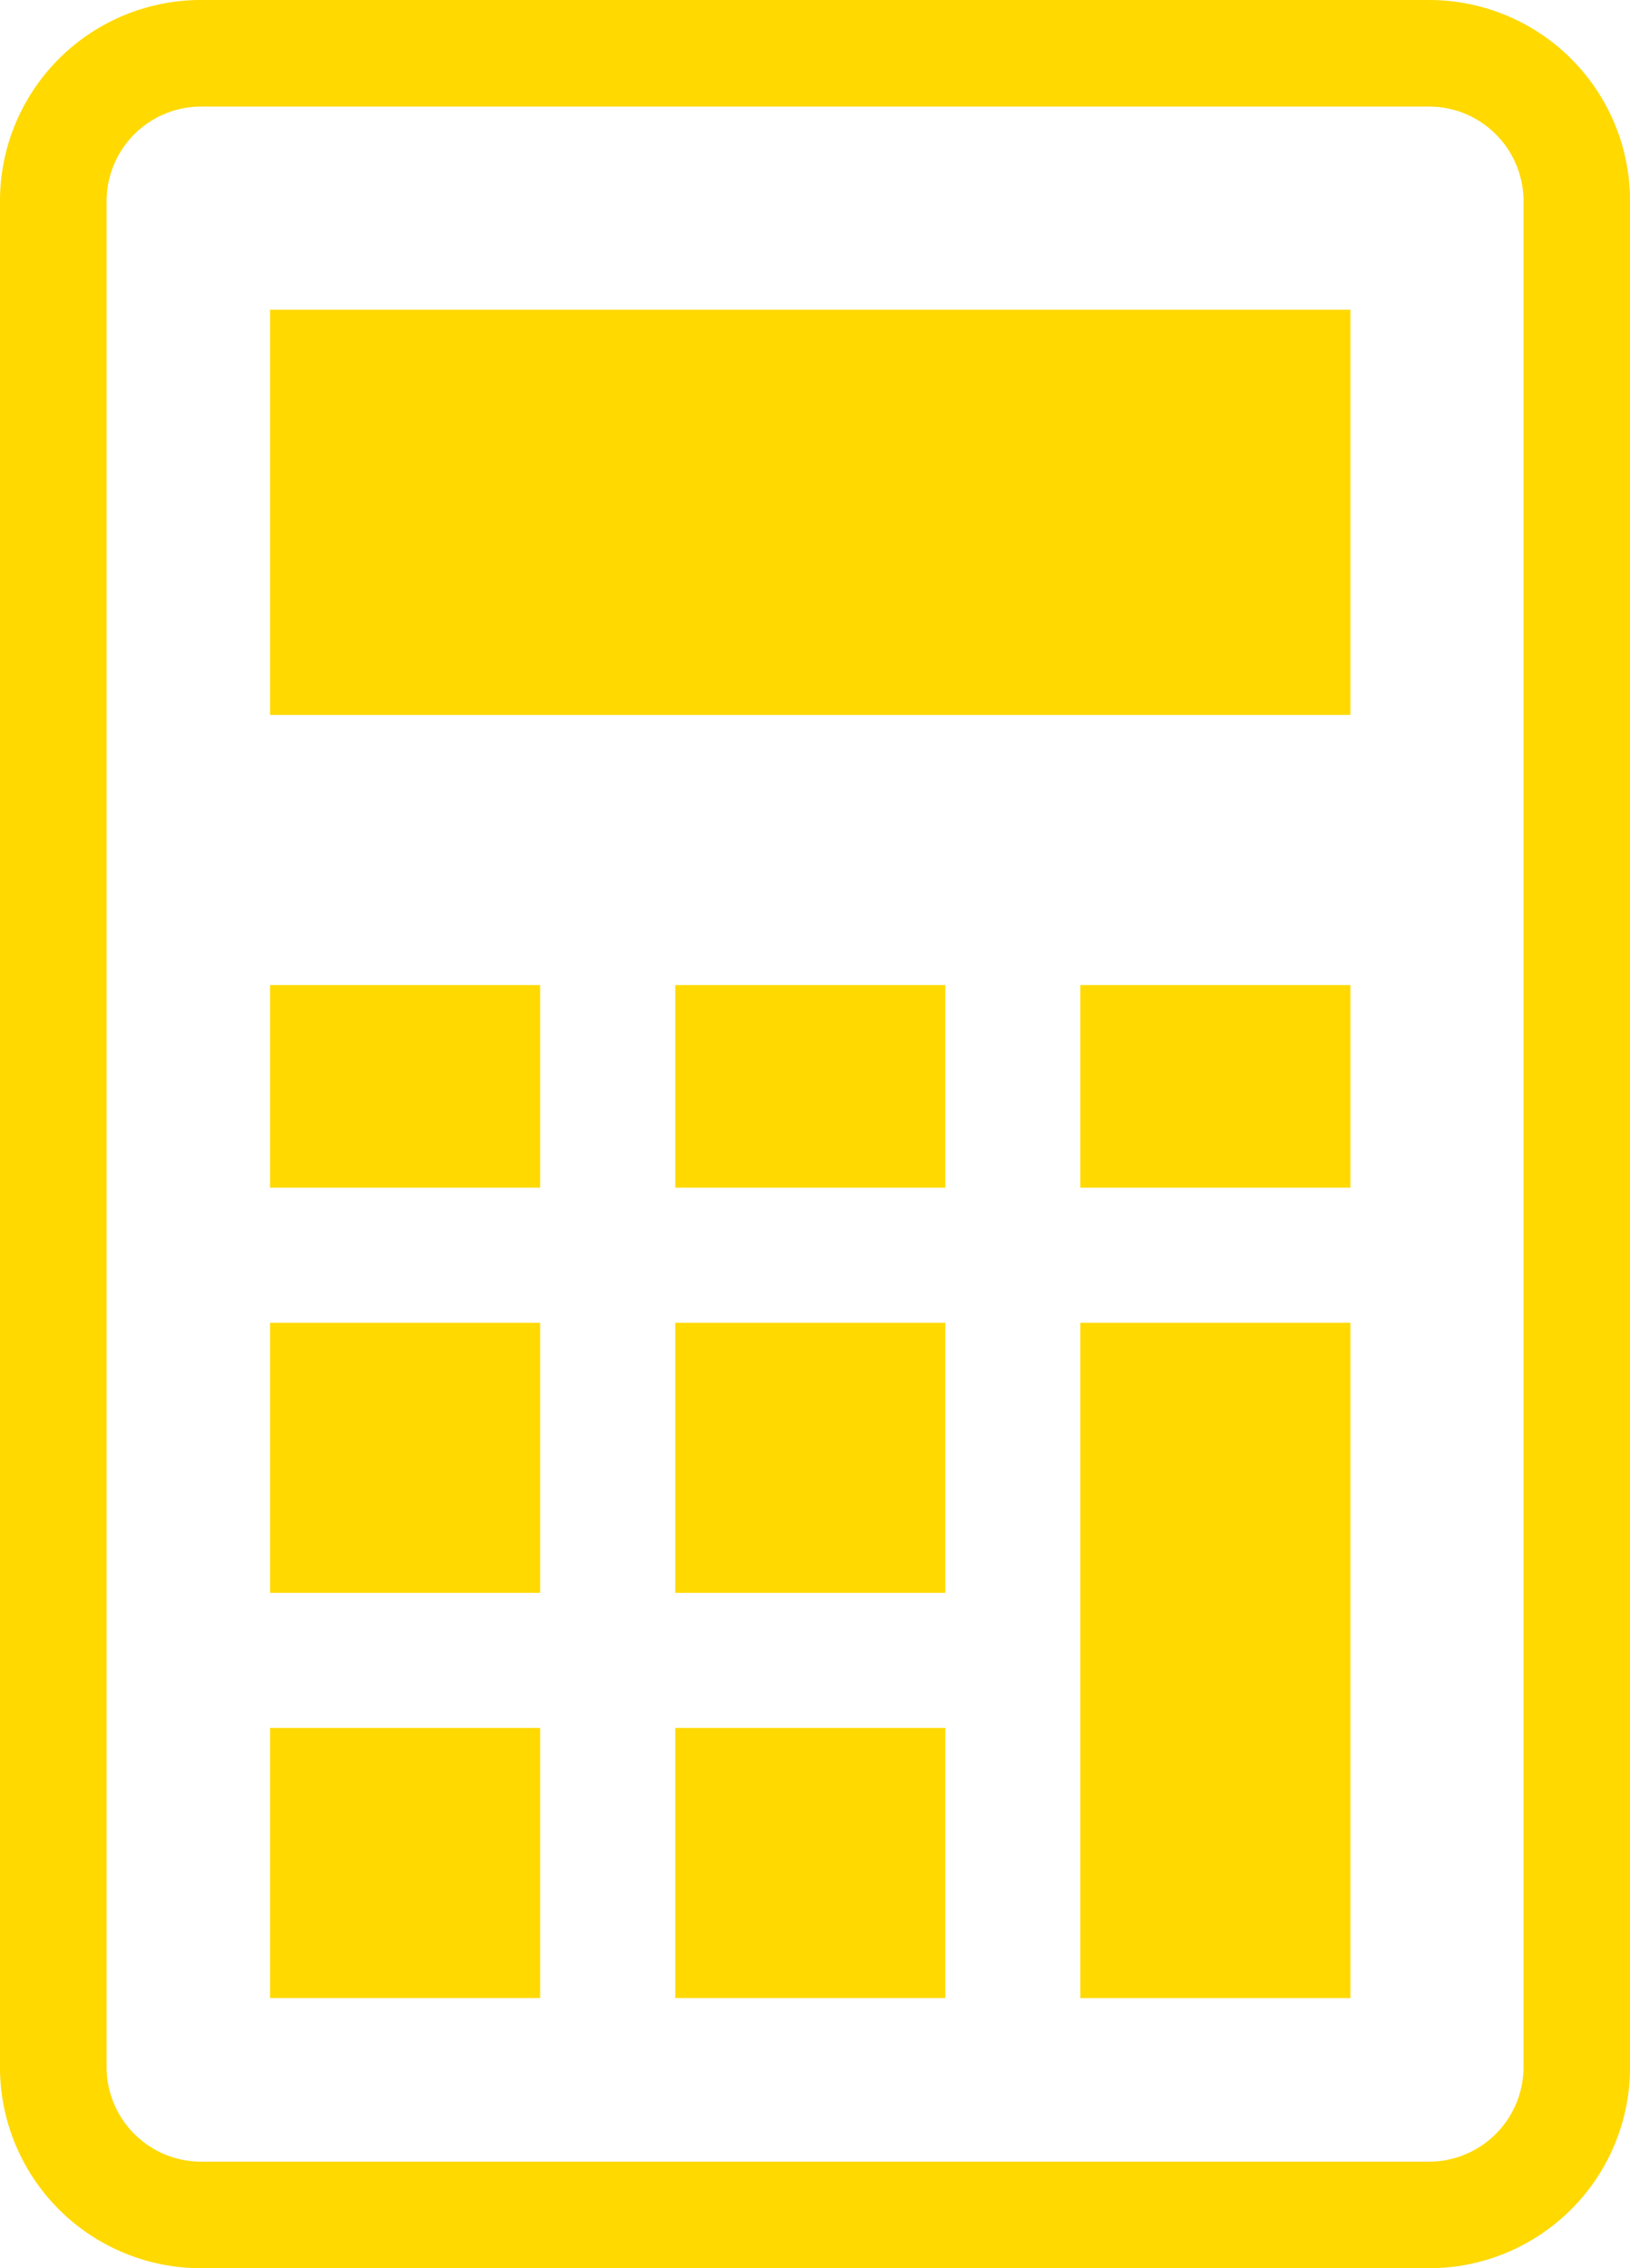
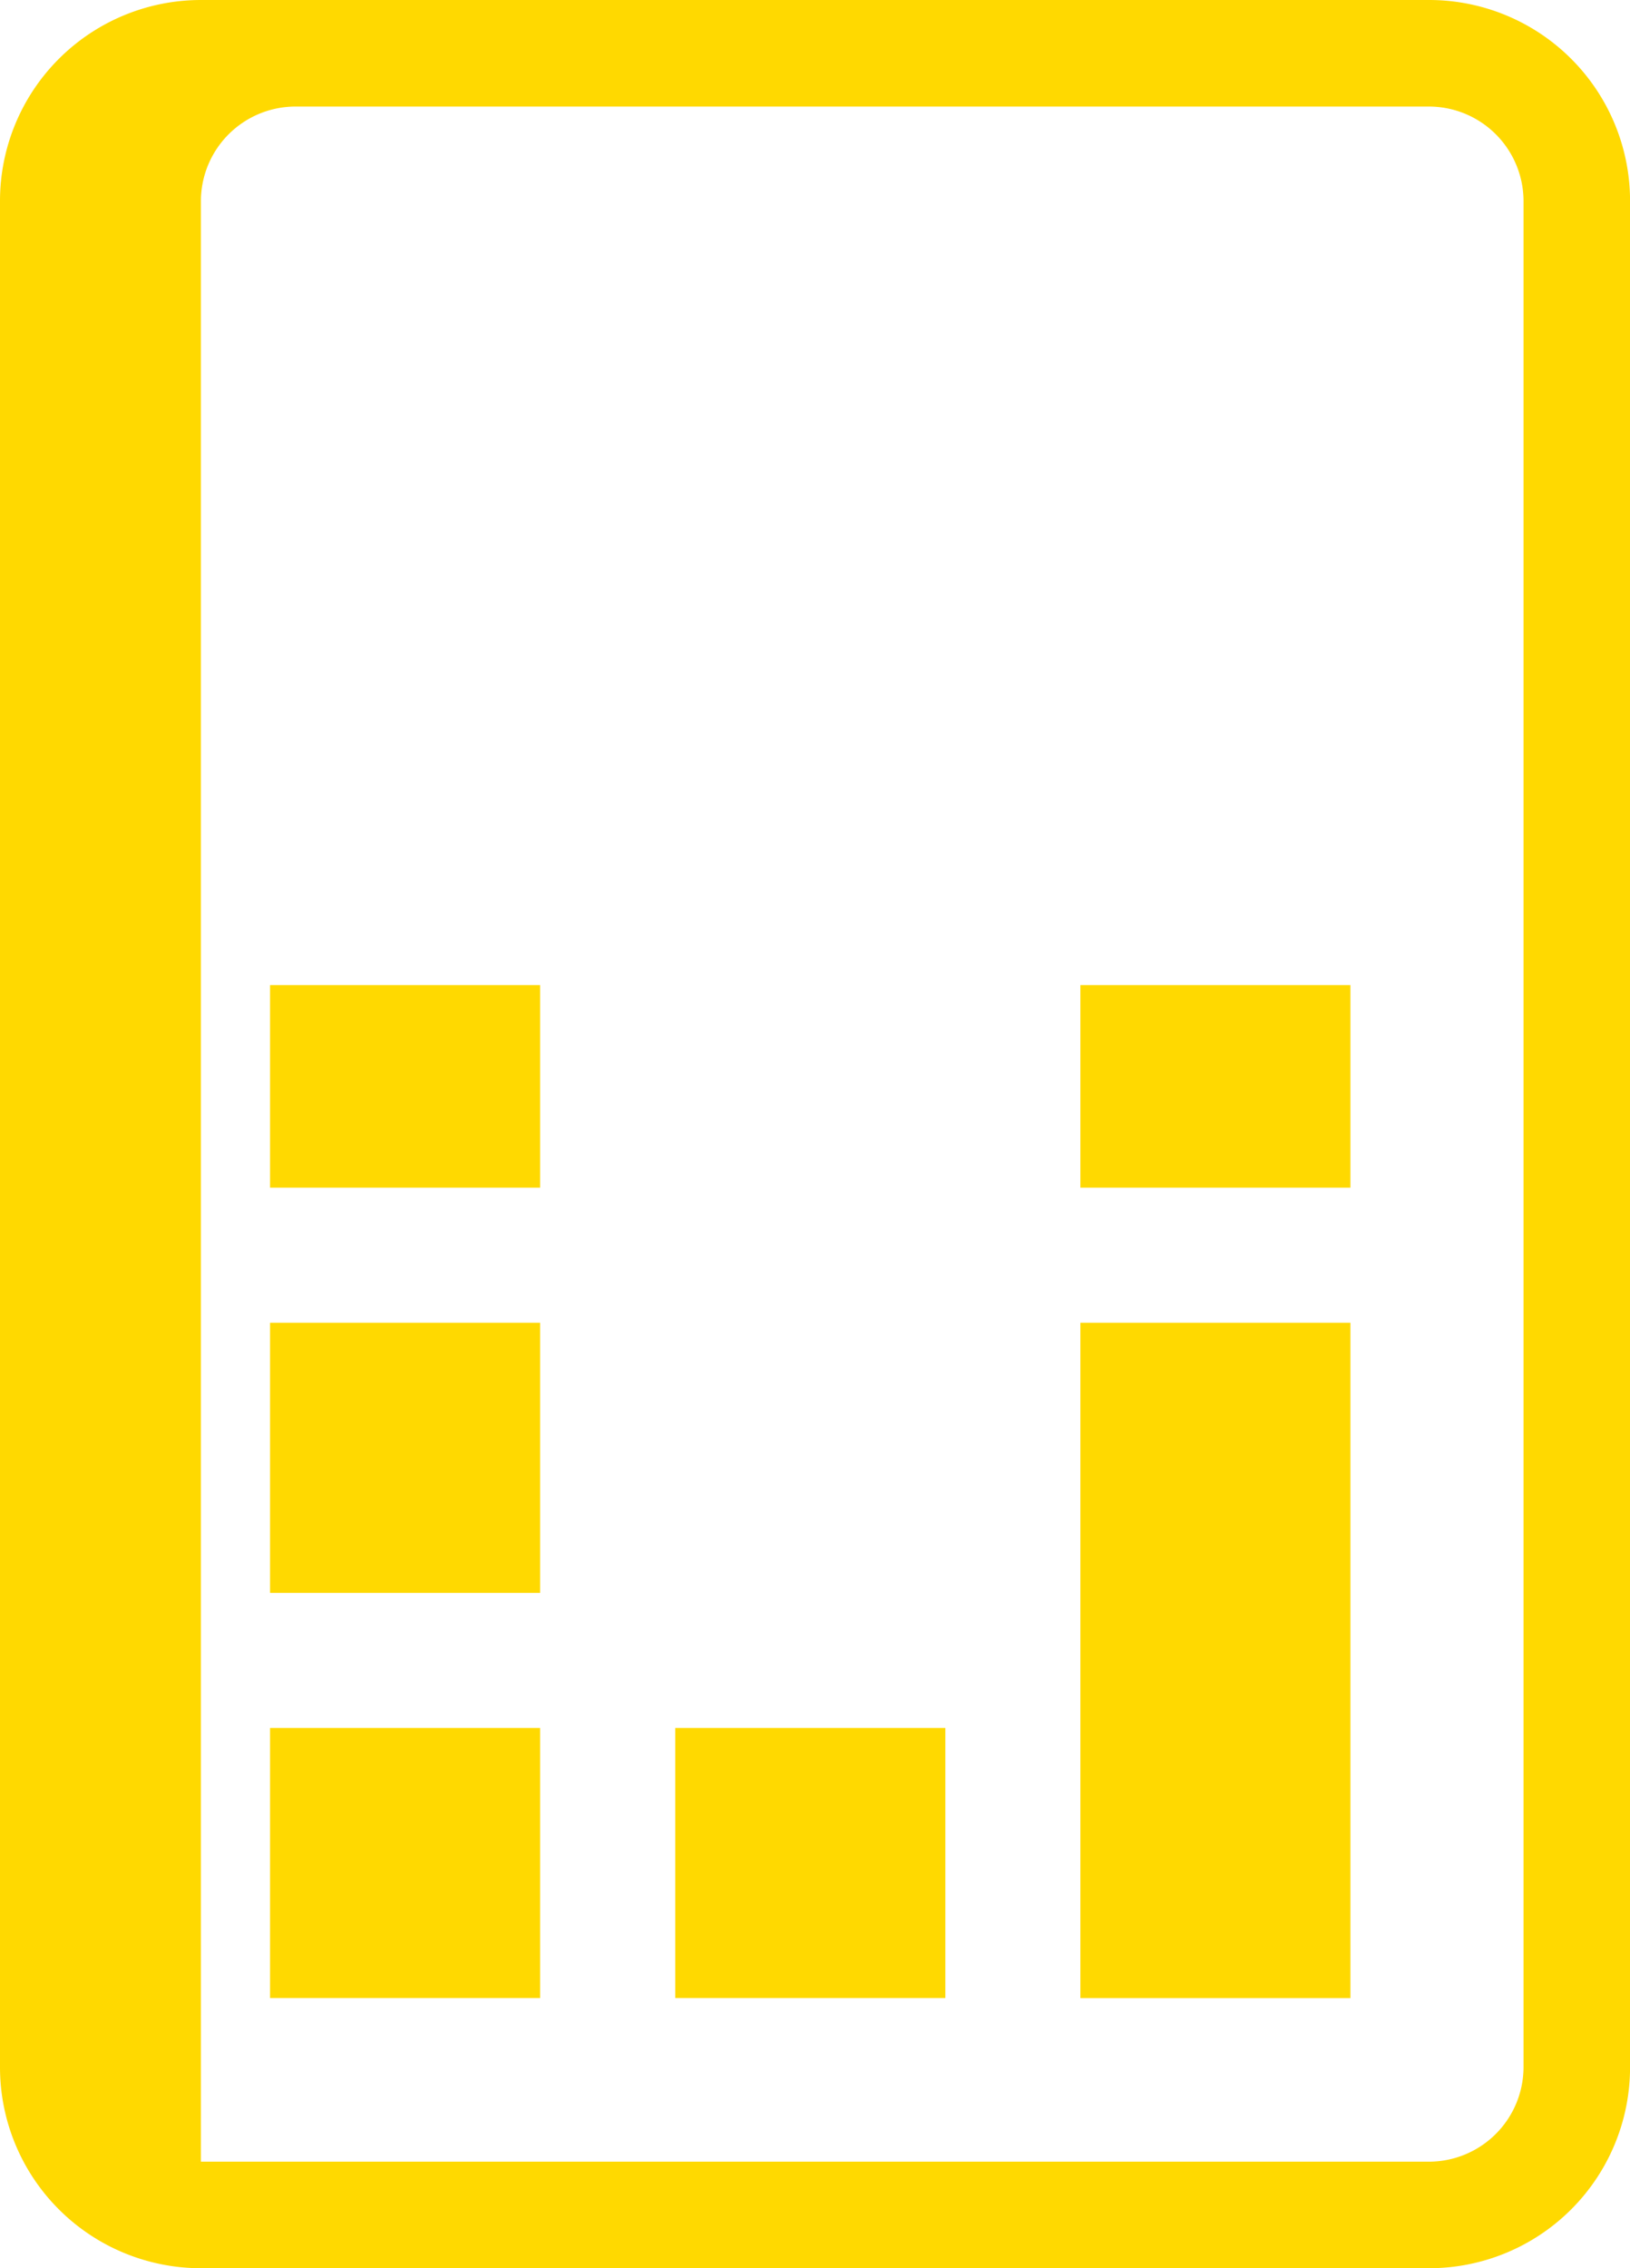
<svg xmlns="http://www.w3.org/2000/svg" width="27.649" height="38.469" viewBox="0 0 27.649 38.469">
  <g id="グループ_2469" data-name="グループ 2469" transform="translate(-72)">
-     <path id="パス_24086" data-name="パス 24086" d="M96.243,0H75.408A3.408,3.408,0,0,0,72,3.407V35.062a3.408,3.408,0,0,0,3.408,3.407H96.243a3.408,3.408,0,0,0,3.407-3.407V3.407A3.408,3.408,0,0,0,96.243,0Zm1.6,35.062a1.606,1.606,0,0,1-1.6,1.6H75.408a1.606,1.606,0,0,1-1.6-1.6V3.407a1.606,1.606,0,0,1,1.6-1.6H96.243a1.606,1.606,0,0,1,1.6,1.6Z" fill="#ffd900" />
+     <path id="パス_24086" data-name="パス 24086" d="M96.243,0H75.408A3.408,3.408,0,0,0,72,3.407V35.062a3.408,3.408,0,0,0,3.408,3.407H96.243a3.408,3.408,0,0,0,3.407-3.407V3.407A3.408,3.408,0,0,0,96.243,0Zm1.6,35.062a1.606,1.606,0,0,1-1.6,1.6H75.408V3.407a1.606,1.606,0,0,1,1.6-1.6H96.243a1.606,1.606,0,0,1,1.6,1.6Z" fill="#ffd900" />
    <rect id="長方形_357" data-name="長方形 357" width="4.581" height="4.581" transform="translate(76.581 29.306)" fill="#ffd900" />
    <rect id="長方形_358" data-name="長方形 358" width="4.581" height="4.581" transform="translate(76.581 22.434)" fill="#ffd900" />
    <rect id="長方形_359" data-name="長方形 359" width="4.581" height="3.436" transform="translate(76.581 16.707)" fill="#ffd900" />
    <rect id="長方形_360" data-name="長方形 360" width="4.581" height="4.581" transform="translate(83.454 29.306)" fill="#ffd900" />
-     <rect id="長方形_361" data-name="長方形 361" width="4.581" height="4.581" transform="translate(83.454 22.434)" fill="#ffd900" />
-     <rect id="長方形_362" data-name="長方形 362" width="4.581" height="3.436" transform="translate(83.454 16.707)" fill="#ffd900" />
    <rect id="長方形_363" data-name="長方形 363" width="4.581" height="11.454" transform="translate(90.326 22.434)" fill="#ffd900" />
    <rect id="長方形_364" data-name="長方形 364" width="4.581" height="3.436" transform="translate(90.326 16.707)" fill="#ffd900" />
-     <rect id="長方形_365" data-name="長方形 365" width="18.326" height="6.872" transform="translate(76.581 5.253)" fill="#ffd900" />
  </g>
</svg>